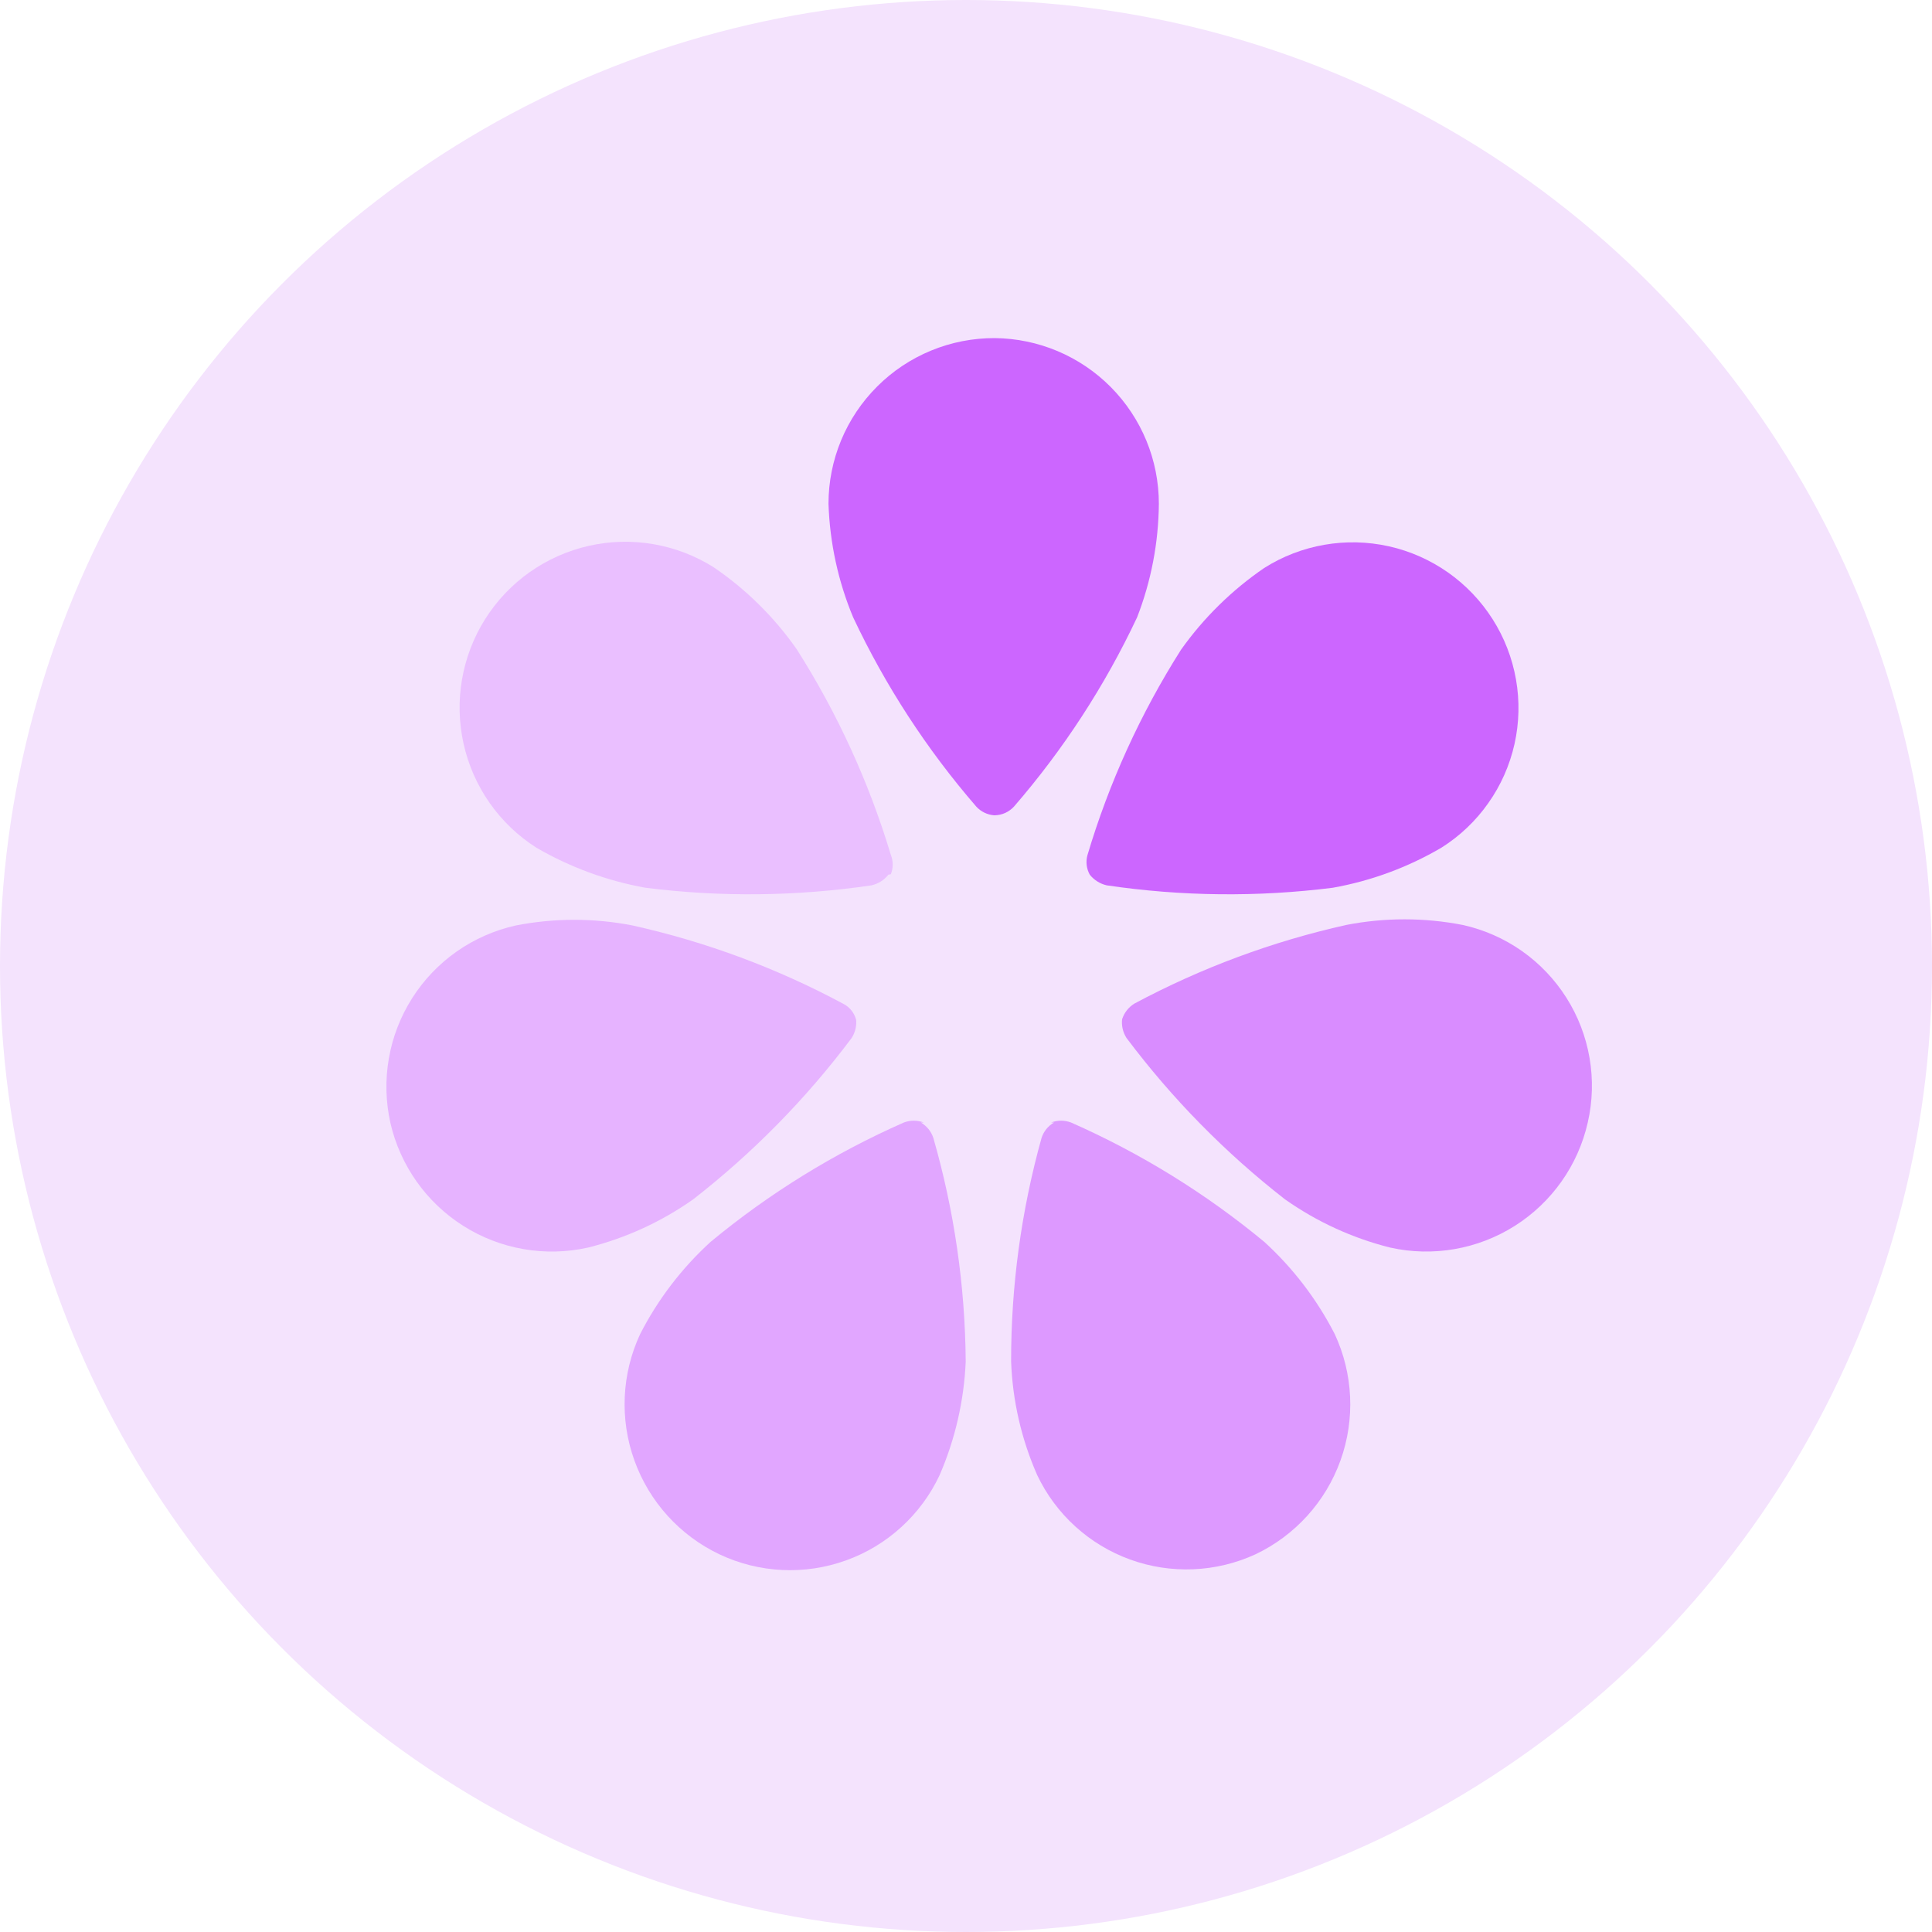
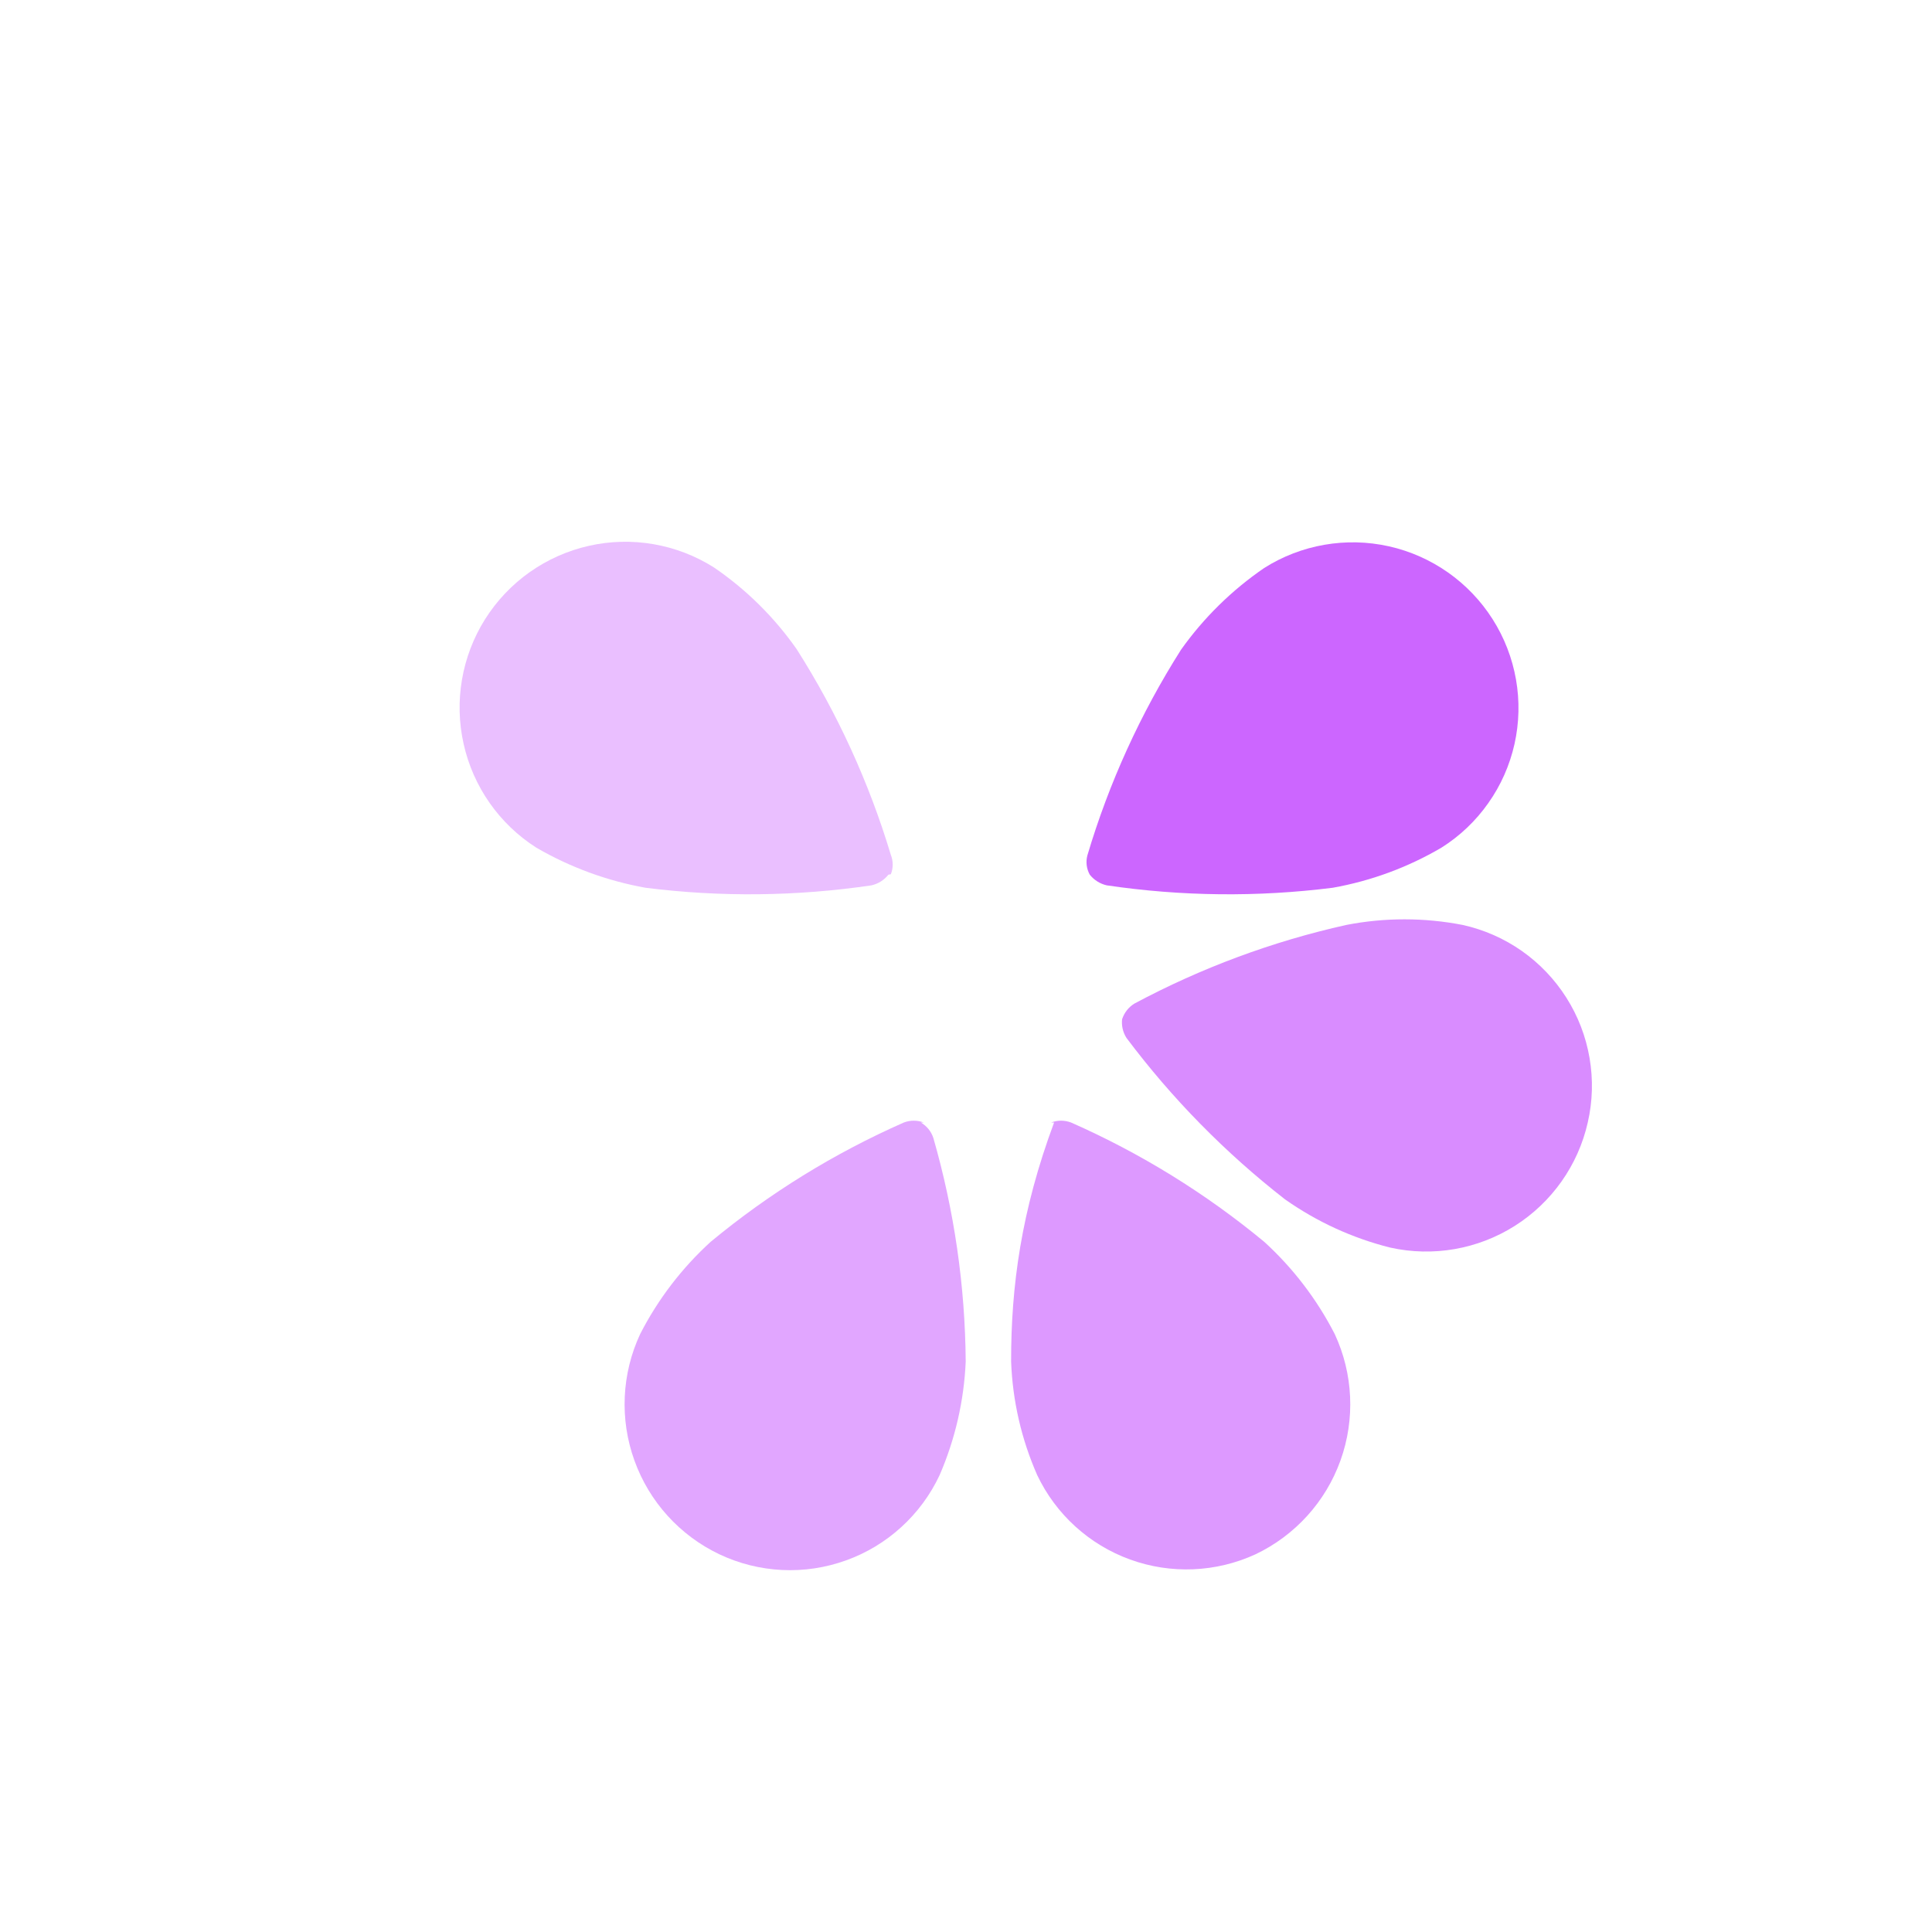
<svg xmlns="http://www.w3.org/2000/svg" width="40" height="40" viewBox="0 0 40 40" fill="none">
-   <circle cx="20" cy="20" r="20" fill="#F4E3FD" />
-   <path d="M20.593 16.88C20.669 16.878 20.743 16.862 20.812 16.831C20.88 16.8 20.942 16.755 20.993 16.7C22.018 15.516 22.876 14.197 23.543 12.78C23.834 12.03 23.986 11.234 23.993 10.43C23.993 9.525 23.636 8.658 22.999 8.015C22.363 7.373 21.498 7.008 20.593 7C20.142 6.999 19.695 7.086 19.278 7.258C18.86 7.43 18.481 7.682 18.162 8.001C17.842 8.32 17.588 8.698 17.415 9.115C17.242 9.532 17.153 9.979 17.153 10.43C17.18 11.238 17.352 12.034 17.663 12.78C18.33 14.197 19.188 15.516 20.213 16.7C20.309 16.805 20.442 16.869 20.583 16.88H20.593Z" fill="#CC66FF" />
-   <path d="M21.824 23.24C21.7 23.311 21.607 23.425 21.564 23.56C21.144 25.068 20.932 26.625 20.934 28.19C20.964 29 21.147 29.798 21.474 30.54C21.86 31.353 22.551 31.981 23.397 32.288C24.243 32.595 25.176 32.556 25.994 32.18C26.813 31.79 27.446 31.092 27.753 30.238C28.06 29.384 28.017 28.443 27.634 27.62C27.265 26.901 26.771 26.254 26.174 25.71C24.96 24.706 23.614 23.875 22.174 23.24C22.041 23.19 21.896 23.19 21.764 23.24H21.824Z" fill="#DD99FF" />
+   <path d="M21.824 23.24C21.144 25.068 20.932 26.625 20.934 28.19C20.964 29 21.147 29.798 21.474 30.54C21.86 31.353 22.551 31.981 23.397 32.288C24.243 32.595 25.176 32.556 25.994 32.18C26.813 31.79 27.446 31.092 27.753 30.238C28.06 29.384 28.017 28.443 27.634 27.62C27.265 26.901 26.771 26.254 26.174 25.71C24.96 24.706 23.614 23.875 22.174 23.24C22.041 23.19 21.896 23.19 21.764 23.24H21.824Z" fill="#DD99FF" />
  <path d="M22.563 18.11C22.652 18.221 22.775 18.298 22.913 18.33C24.463 18.559 26.038 18.576 27.593 18.38C28.386 18.239 29.148 17.958 29.843 17.55C30.224 17.31 30.554 16.997 30.813 16.628C31.073 16.261 31.257 15.845 31.356 15.405C31.454 14.966 31.465 14.511 31.387 14.068C31.309 13.624 31.145 13.2 30.903 12.82C30.416 12.053 29.644 11.51 28.757 11.311C27.87 11.113 26.941 11.274 26.173 11.76C25.505 12.218 24.922 12.79 24.453 13.45C23.613 14.774 22.96 16.207 22.513 17.71C22.477 17.845 22.495 17.988 22.563 18.11Z" fill="#CC66FF" />
  <path d="M23.233 21.09C23.215 21.23 23.247 21.371 23.323 21.49C24.264 22.744 25.367 23.867 26.603 24.83C27.262 25.295 28.001 25.634 28.783 25.83C29.669 26.027 30.597 25.865 31.363 25.38C32.13 24.894 32.673 24.125 32.873 23.24C32.974 22.801 32.986 22.347 32.91 21.904C32.834 21.46 32.671 21.036 32.43 20.656C32.189 20.276 31.876 19.947 31.507 19.688C31.139 19.43 30.723 19.247 30.283 19.15C29.488 18.995 28.669 18.995 27.873 19.15C26.343 19.491 24.866 20.04 23.483 20.78C23.365 20.854 23.276 20.967 23.233 21.1V21.09Z" fill="#D98CFF" />
  <path d="M18.393 18.11C18.305 18.221 18.182 18.298 18.044 18.33C16.493 18.559 14.918 18.576 13.364 18.38C12.568 18.237 11.803 17.956 11.104 17.55C10.338 17.061 9.797 16.29 9.599 15.403C9.4 14.517 9.56 13.589 10.043 12.82C10.284 12.438 10.597 12.107 10.966 11.846C11.335 11.586 11.751 11.4 12.191 11.301C12.632 11.201 13.087 11.19 13.532 11.267C13.977 11.344 14.402 11.508 14.784 11.75C15.451 12.206 16.03 12.778 16.494 13.44C17.336 14.764 17.992 16.197 18.444 17.7C18.495 17.828 18.495 17.972 18.444 18.1L18.393 18.11Z" fill="#EABFFF" />
-   <path d="M17.723 21.09C17.741 21.23 17.709 21.371 17.633 21.49C16.693 22.744 15.59 23.867 14.353 24.83C13.695 25.295 12.956 25.634 12.173 25.83C11.289 26.027 10.363 25.867 9.596 25.383C8.83 24.9 8.286 24.133 8.083 23.25C7.985 22.811 7.973 22.356 8.051 21.913C8.128 21.469 8.292 21.045 8.534 20.665C8.775 20.285 9.09 19.956 9.458 19.698C9.827 19.44 10.244 19.257 10.683 19.16C11.479 19.005 12.297 19.005 13.093 19.16C14.621 19.5 16.095 20.048 17.473 20.79C17.535 20.823 17.588 20.869 17.631 20.924C17.674 20.979 17.706 21.042 17.723 21.11V21.09Z" fill="#E6B3FF" />
  <path d="M19.064 23.24C19.187 23.311 19.28 23.425 19.324 23.56C19.757 25.066 19.982 26.623 19.994 28.19C19.959 29 19.776 29.796 19.454 30.54C19.263 30.948 18.993 31.314 18.66 31.617C18.328 31.92 17.938 32.155 17.514 32.307C17.091 32.459 16.641 32.527 16.192 32.505C15.742 32.483 15.301 32.373 14.894 32.18C14.074 31.79 13.442 31.092 13.135 30.238C12.827 29.384 12.87 28.443 13.254 27.62C13.622 26.901 14.117 26.254 14.714 25.71C15.927 24.706 17.273 23.875 18.714 23.24C18.846 23.19 18.992 23.19 19.124 23.24H19.064Z" fill="#E1A6FF" />
</svg>